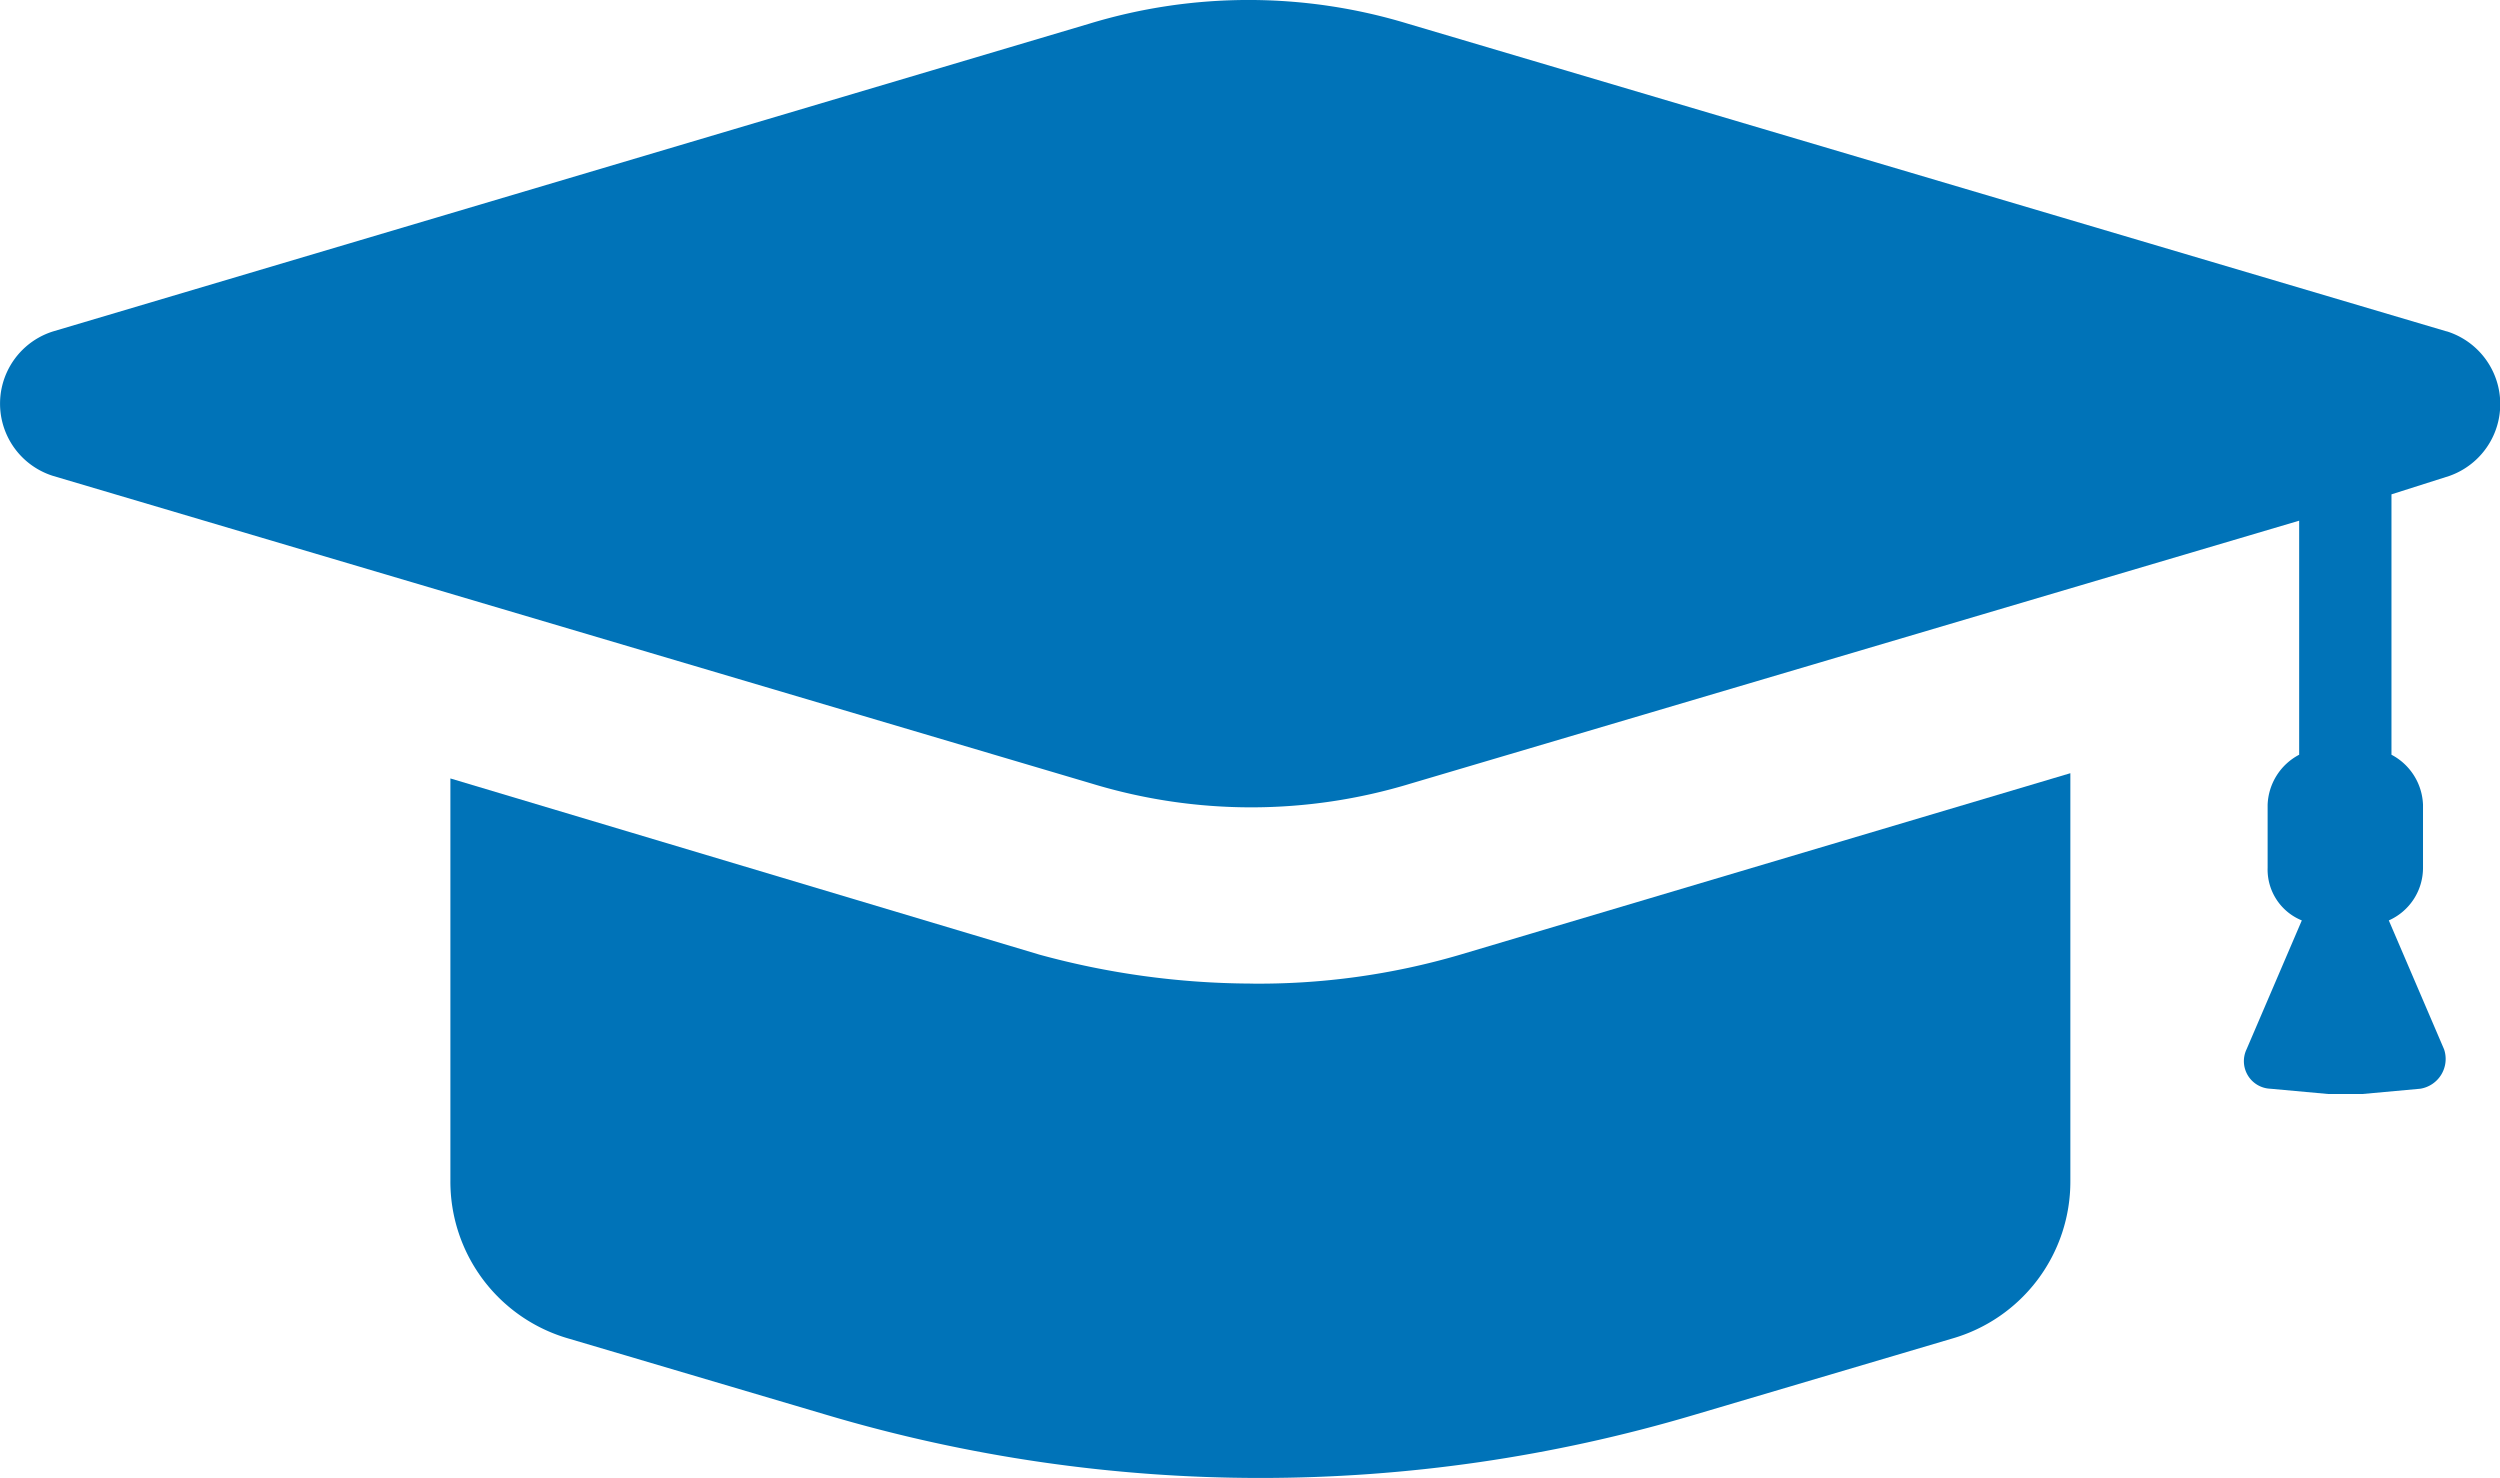
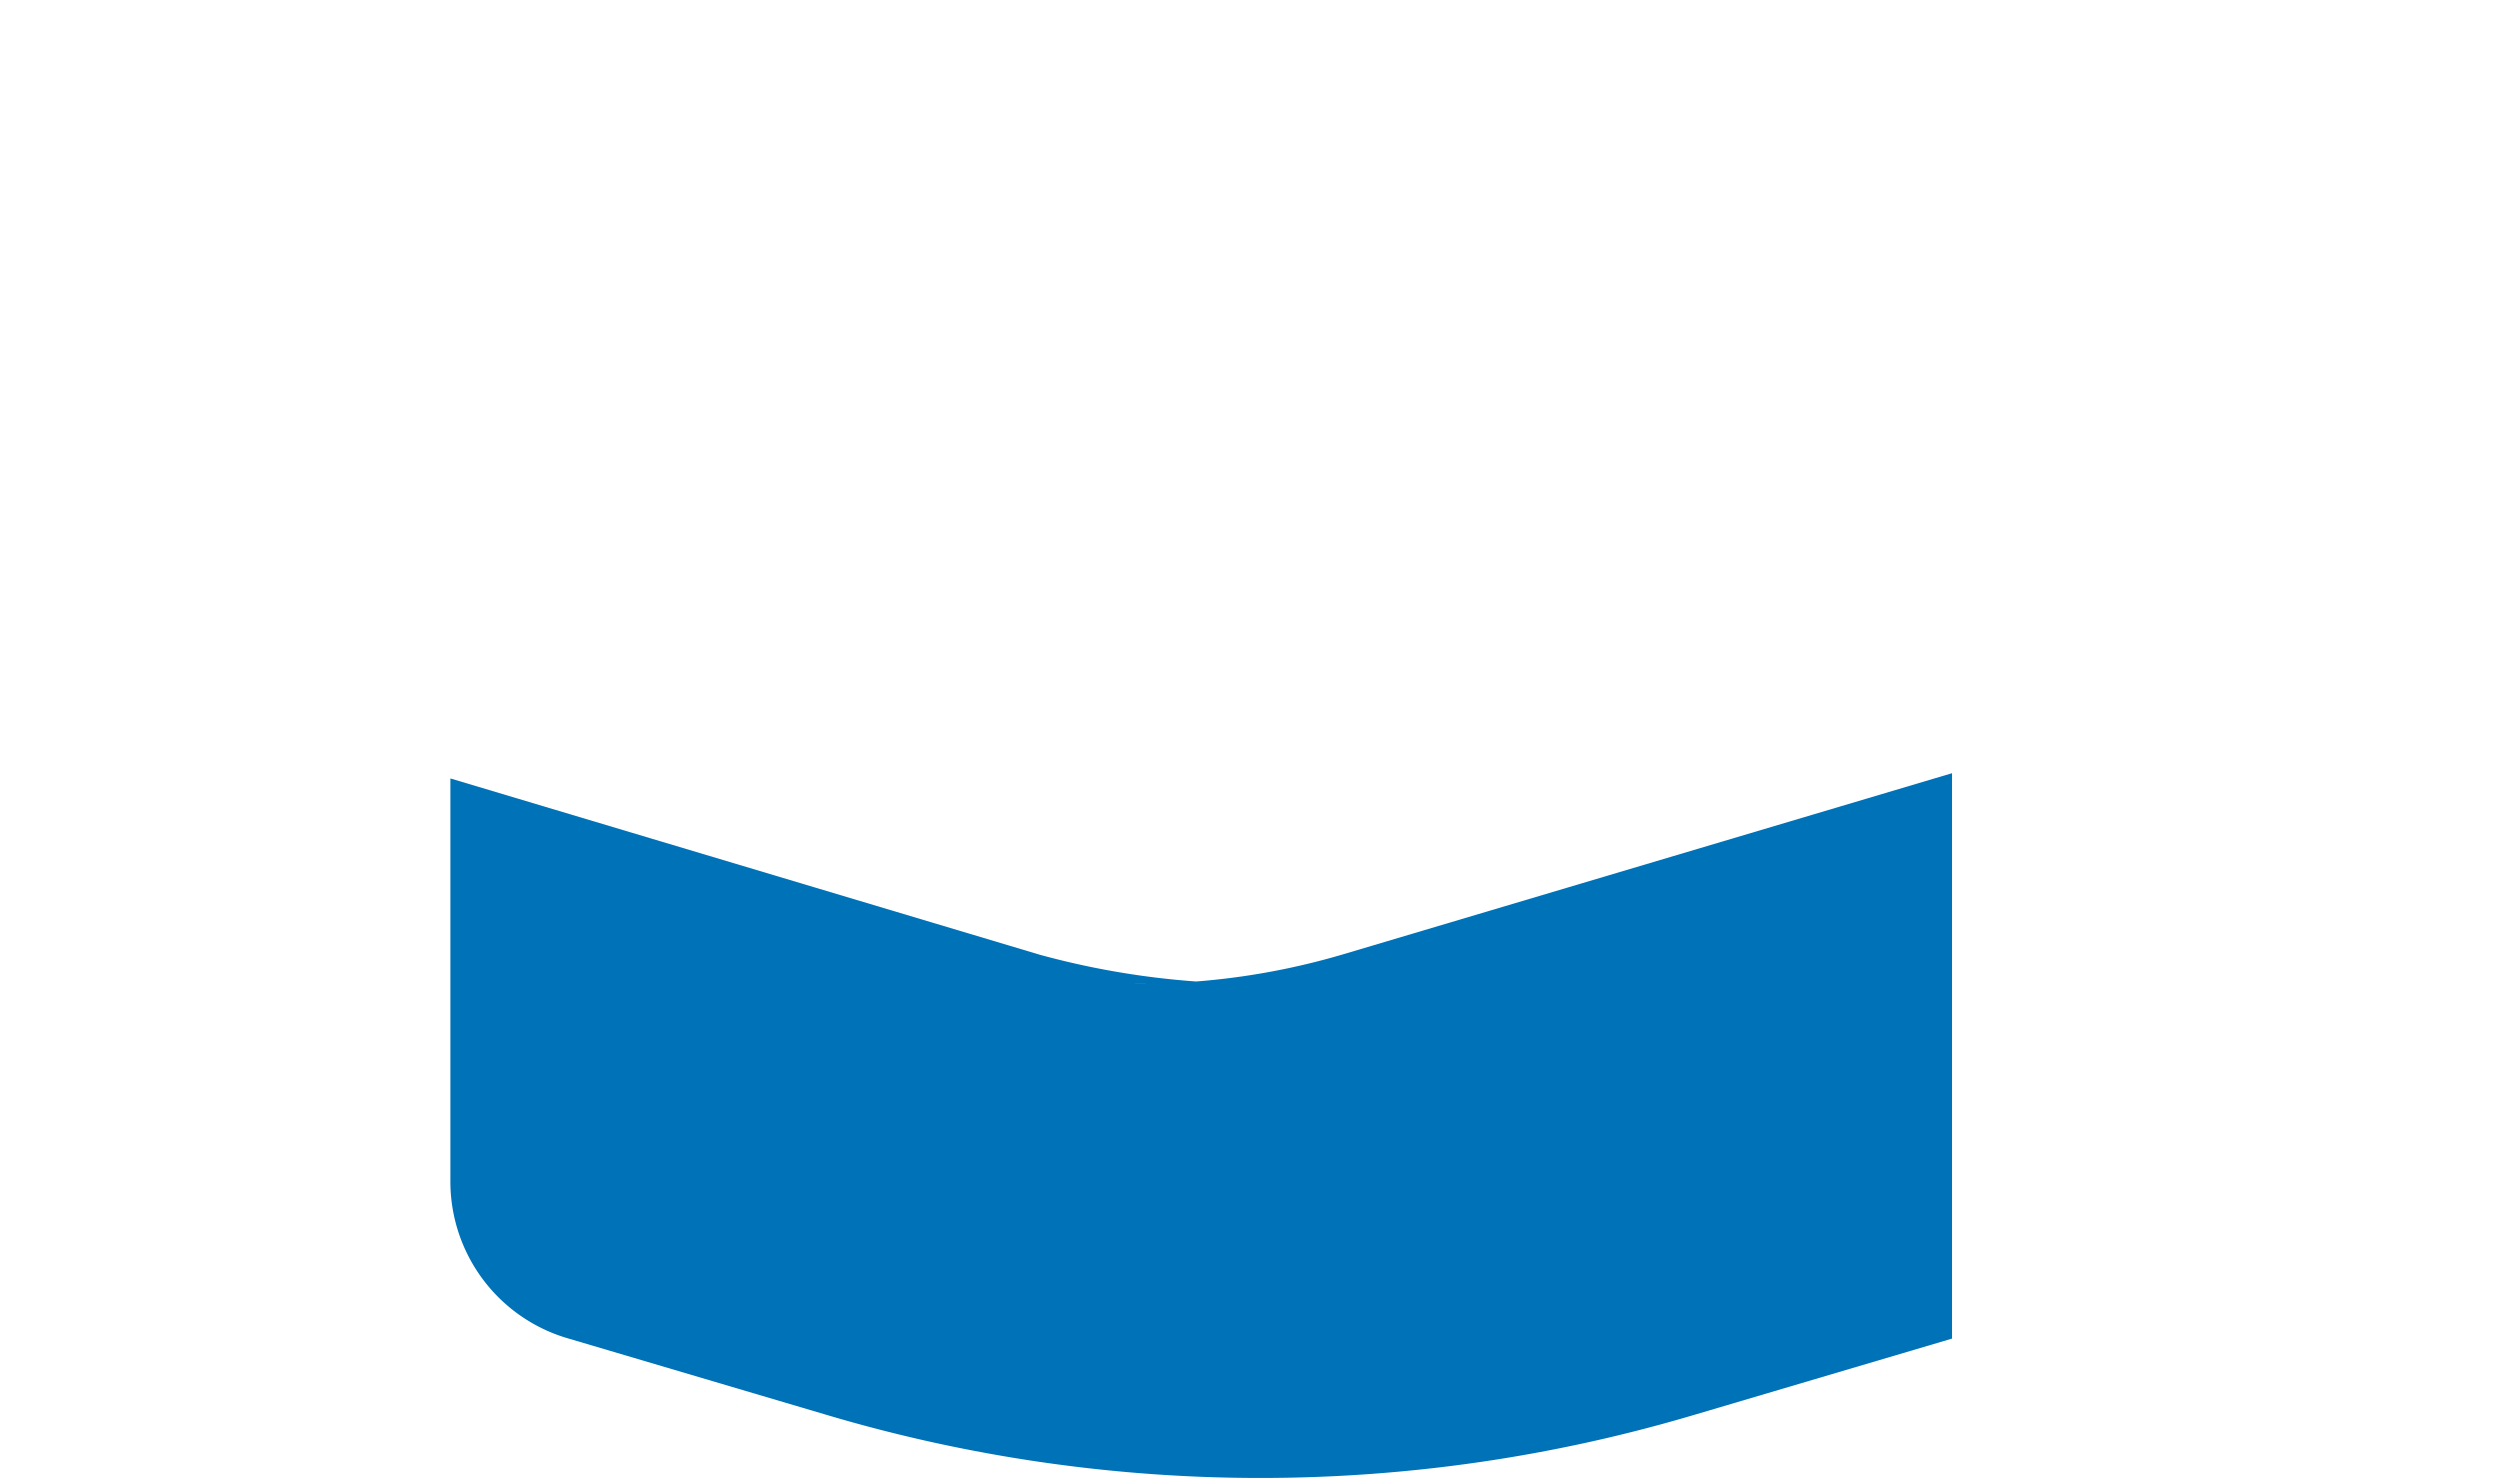
<svg xmlns="http://www.w3.org/2000/svg" width="73.48" height="43.441" viewBox="0 0 73.48 43.441">
  <g transform="translate(8949.674 -2921.297)">
-     <path d="M203.257,293.466a23.854,23.854,0,0,1-6.184-.85l-17.314-5.179v11.826a4.8,4.8,0,0,0,3.478,4.638l7.575,2.241a44.765,44.765,0,0,0,25.508,0l7.575-2.241a4.8,4.8,0,0,0,3.478-4.638V287.283l-17.933,5.334a20.974,20.974,0,0,1-6.184.85Z" transform="translate(-9116.195 2656.74)" fill="#0073b8" />
-     <path d="M155.763,132.38l-30.532-9.044a16.069,16.069,0,0,0-9.353,0L85.423,132.38a2.226,2.226,0,0,0,0,4.251l30.532,9.044a16.069,16.069,0,0,0,9.353,0l26.126-7.73v6.879a1.731,1.731,0,0,0-.927,1.469v1.855a1.613,1.613,0,0,0,1.005,1.546l-1.624,3.788a.811.811,0,0,0,.7,1.159l1.7.155h1.005l1.7-.155a.886.886,0,0,0,.7-1.159l-1.624-3.788a1.691,1.691,0,0,0,1.005-1.546v-1.855a1.733,1.733,0,0,0-.927-1.469v-7.653l1.7-.541a2.239,2.239,0,0,0-.078-4.251Z" transform="translate(-9033.531 2798.656)" fill="#0073b8" />
+     <path d="M203.257,293.466a23.854,23.854,0,0,1-6.184-.85l-17.314-5.179v11.826a4.8,4.8,0,0,0,3.478,4.638l7.575,2.241a44.765,44.765,0,0,0,25.508,0l7.575-2.241V287.283l-17.933,5.334a20.974,20.974,0,0,1-6.184.85Z" transform="translate(-9116.195 2656.74)" fill="#0073b8" />
  </g>
</svg>